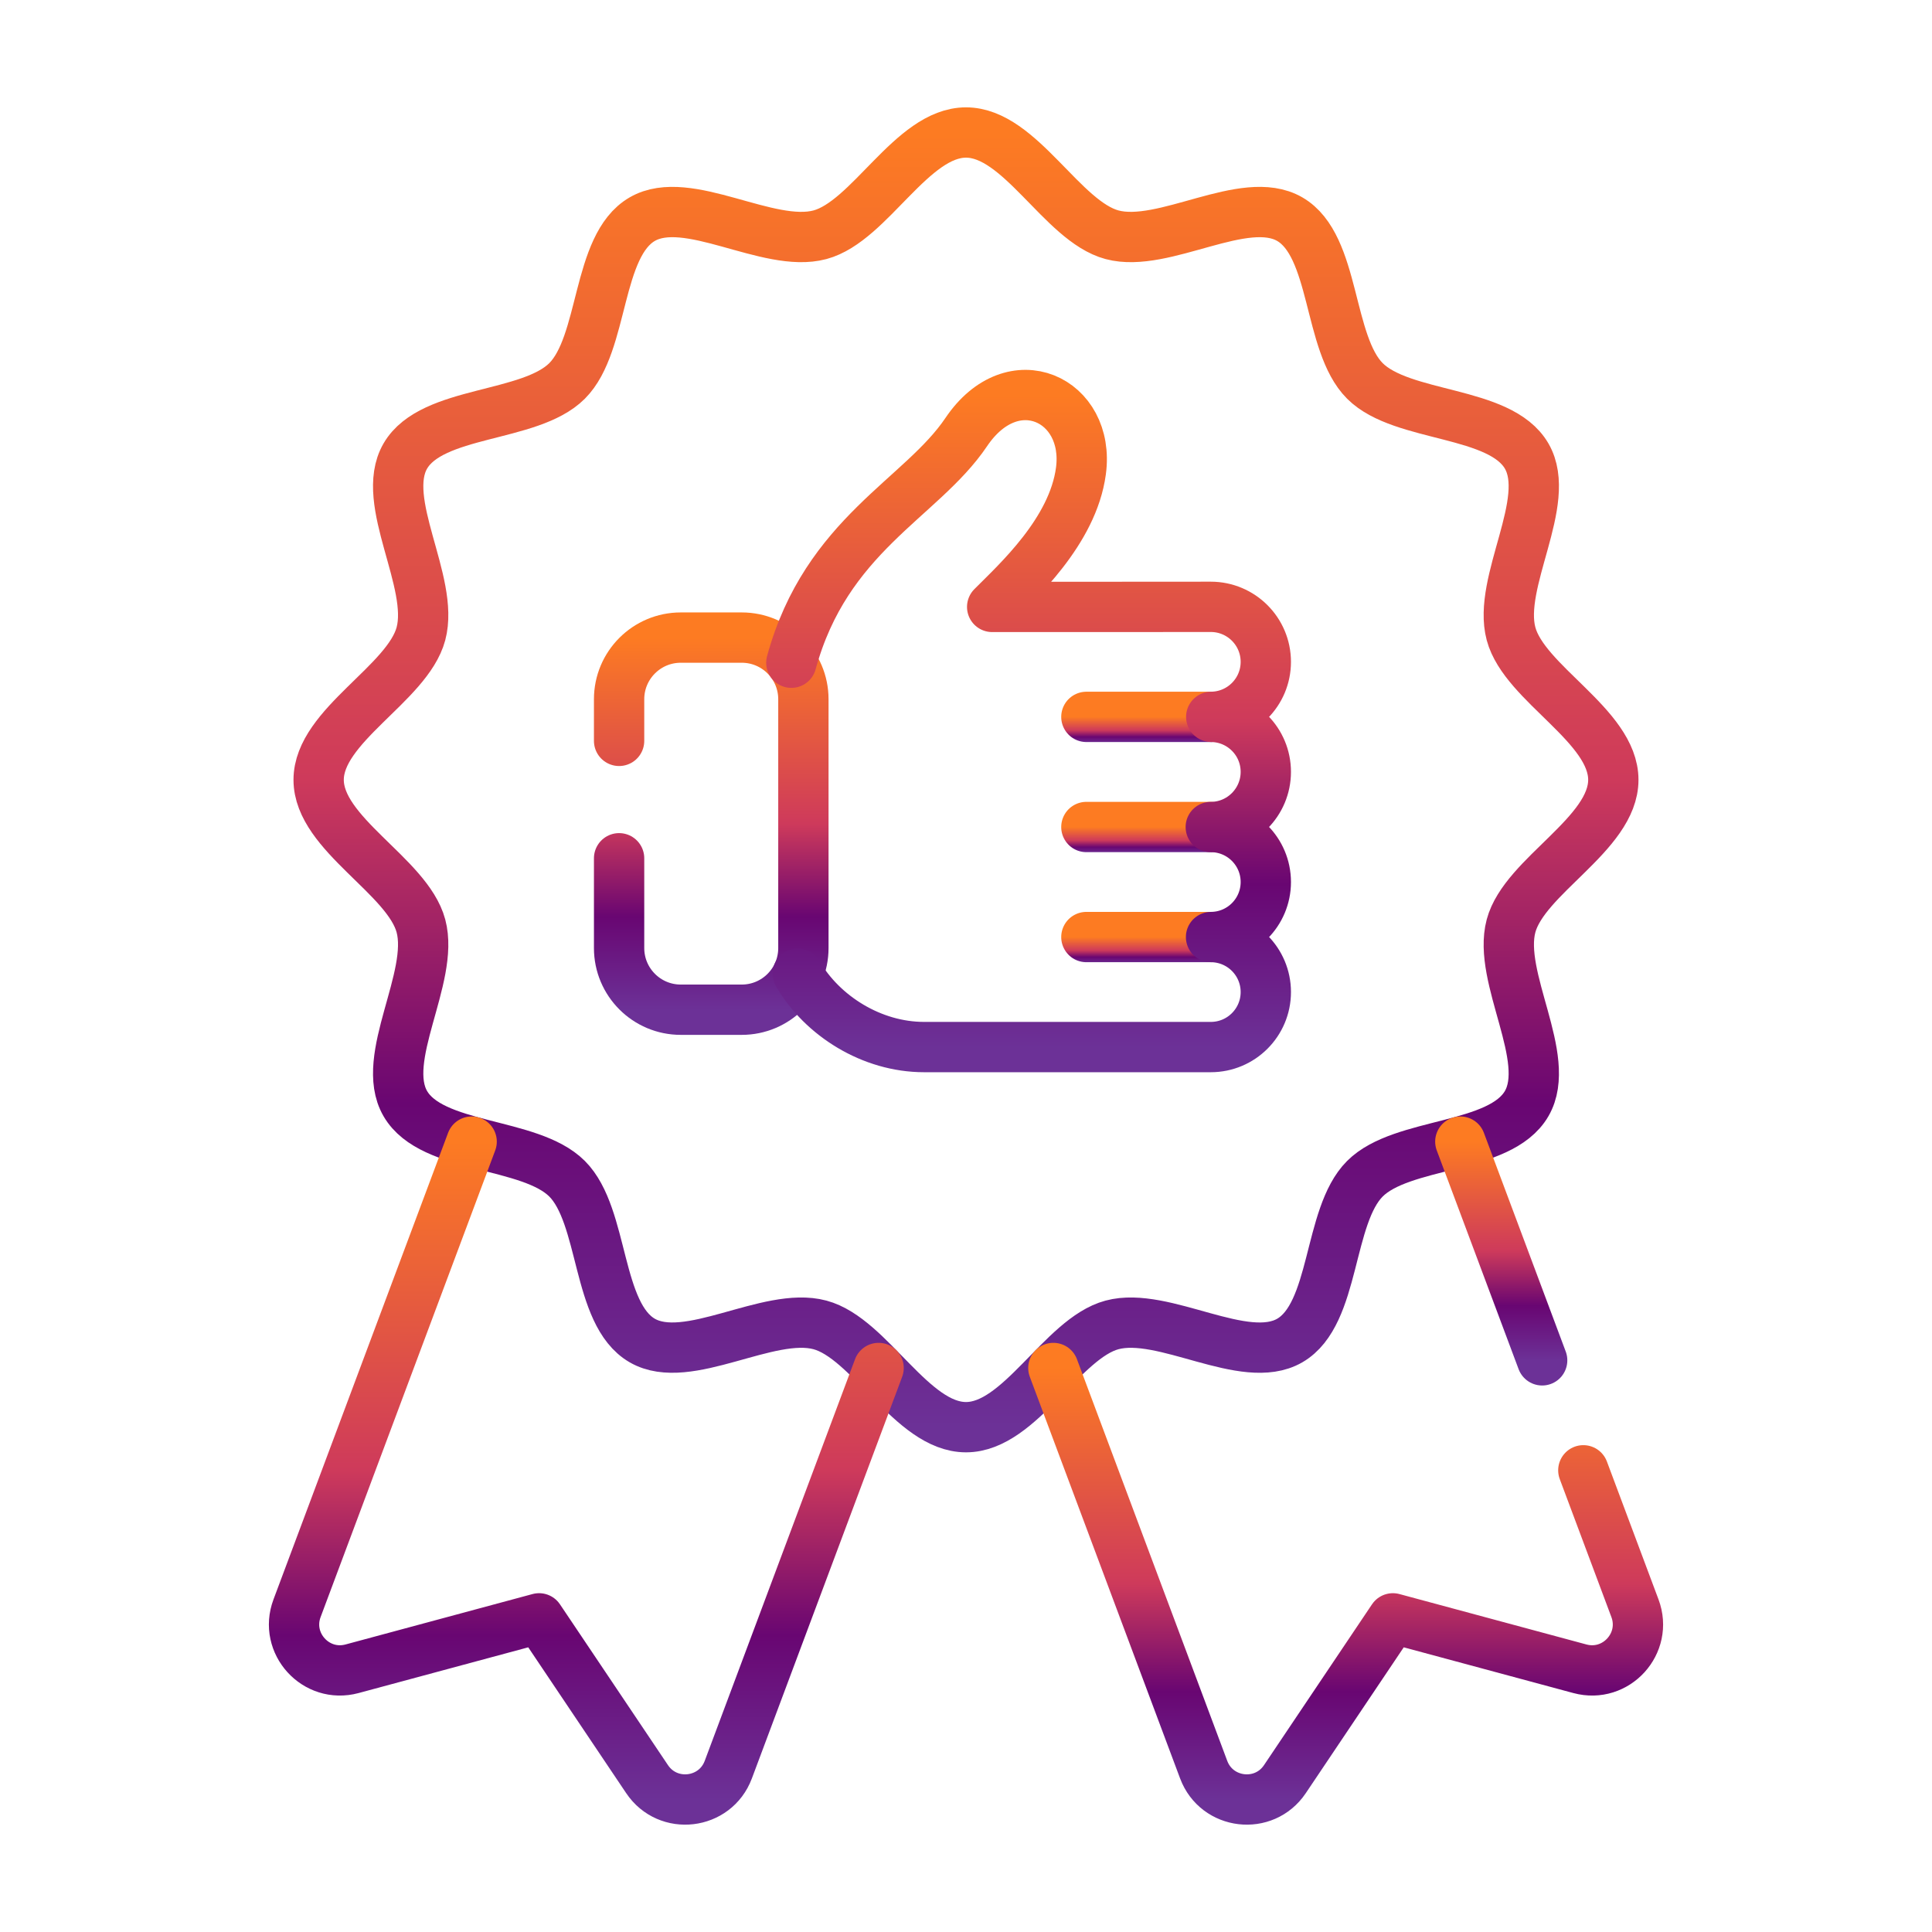
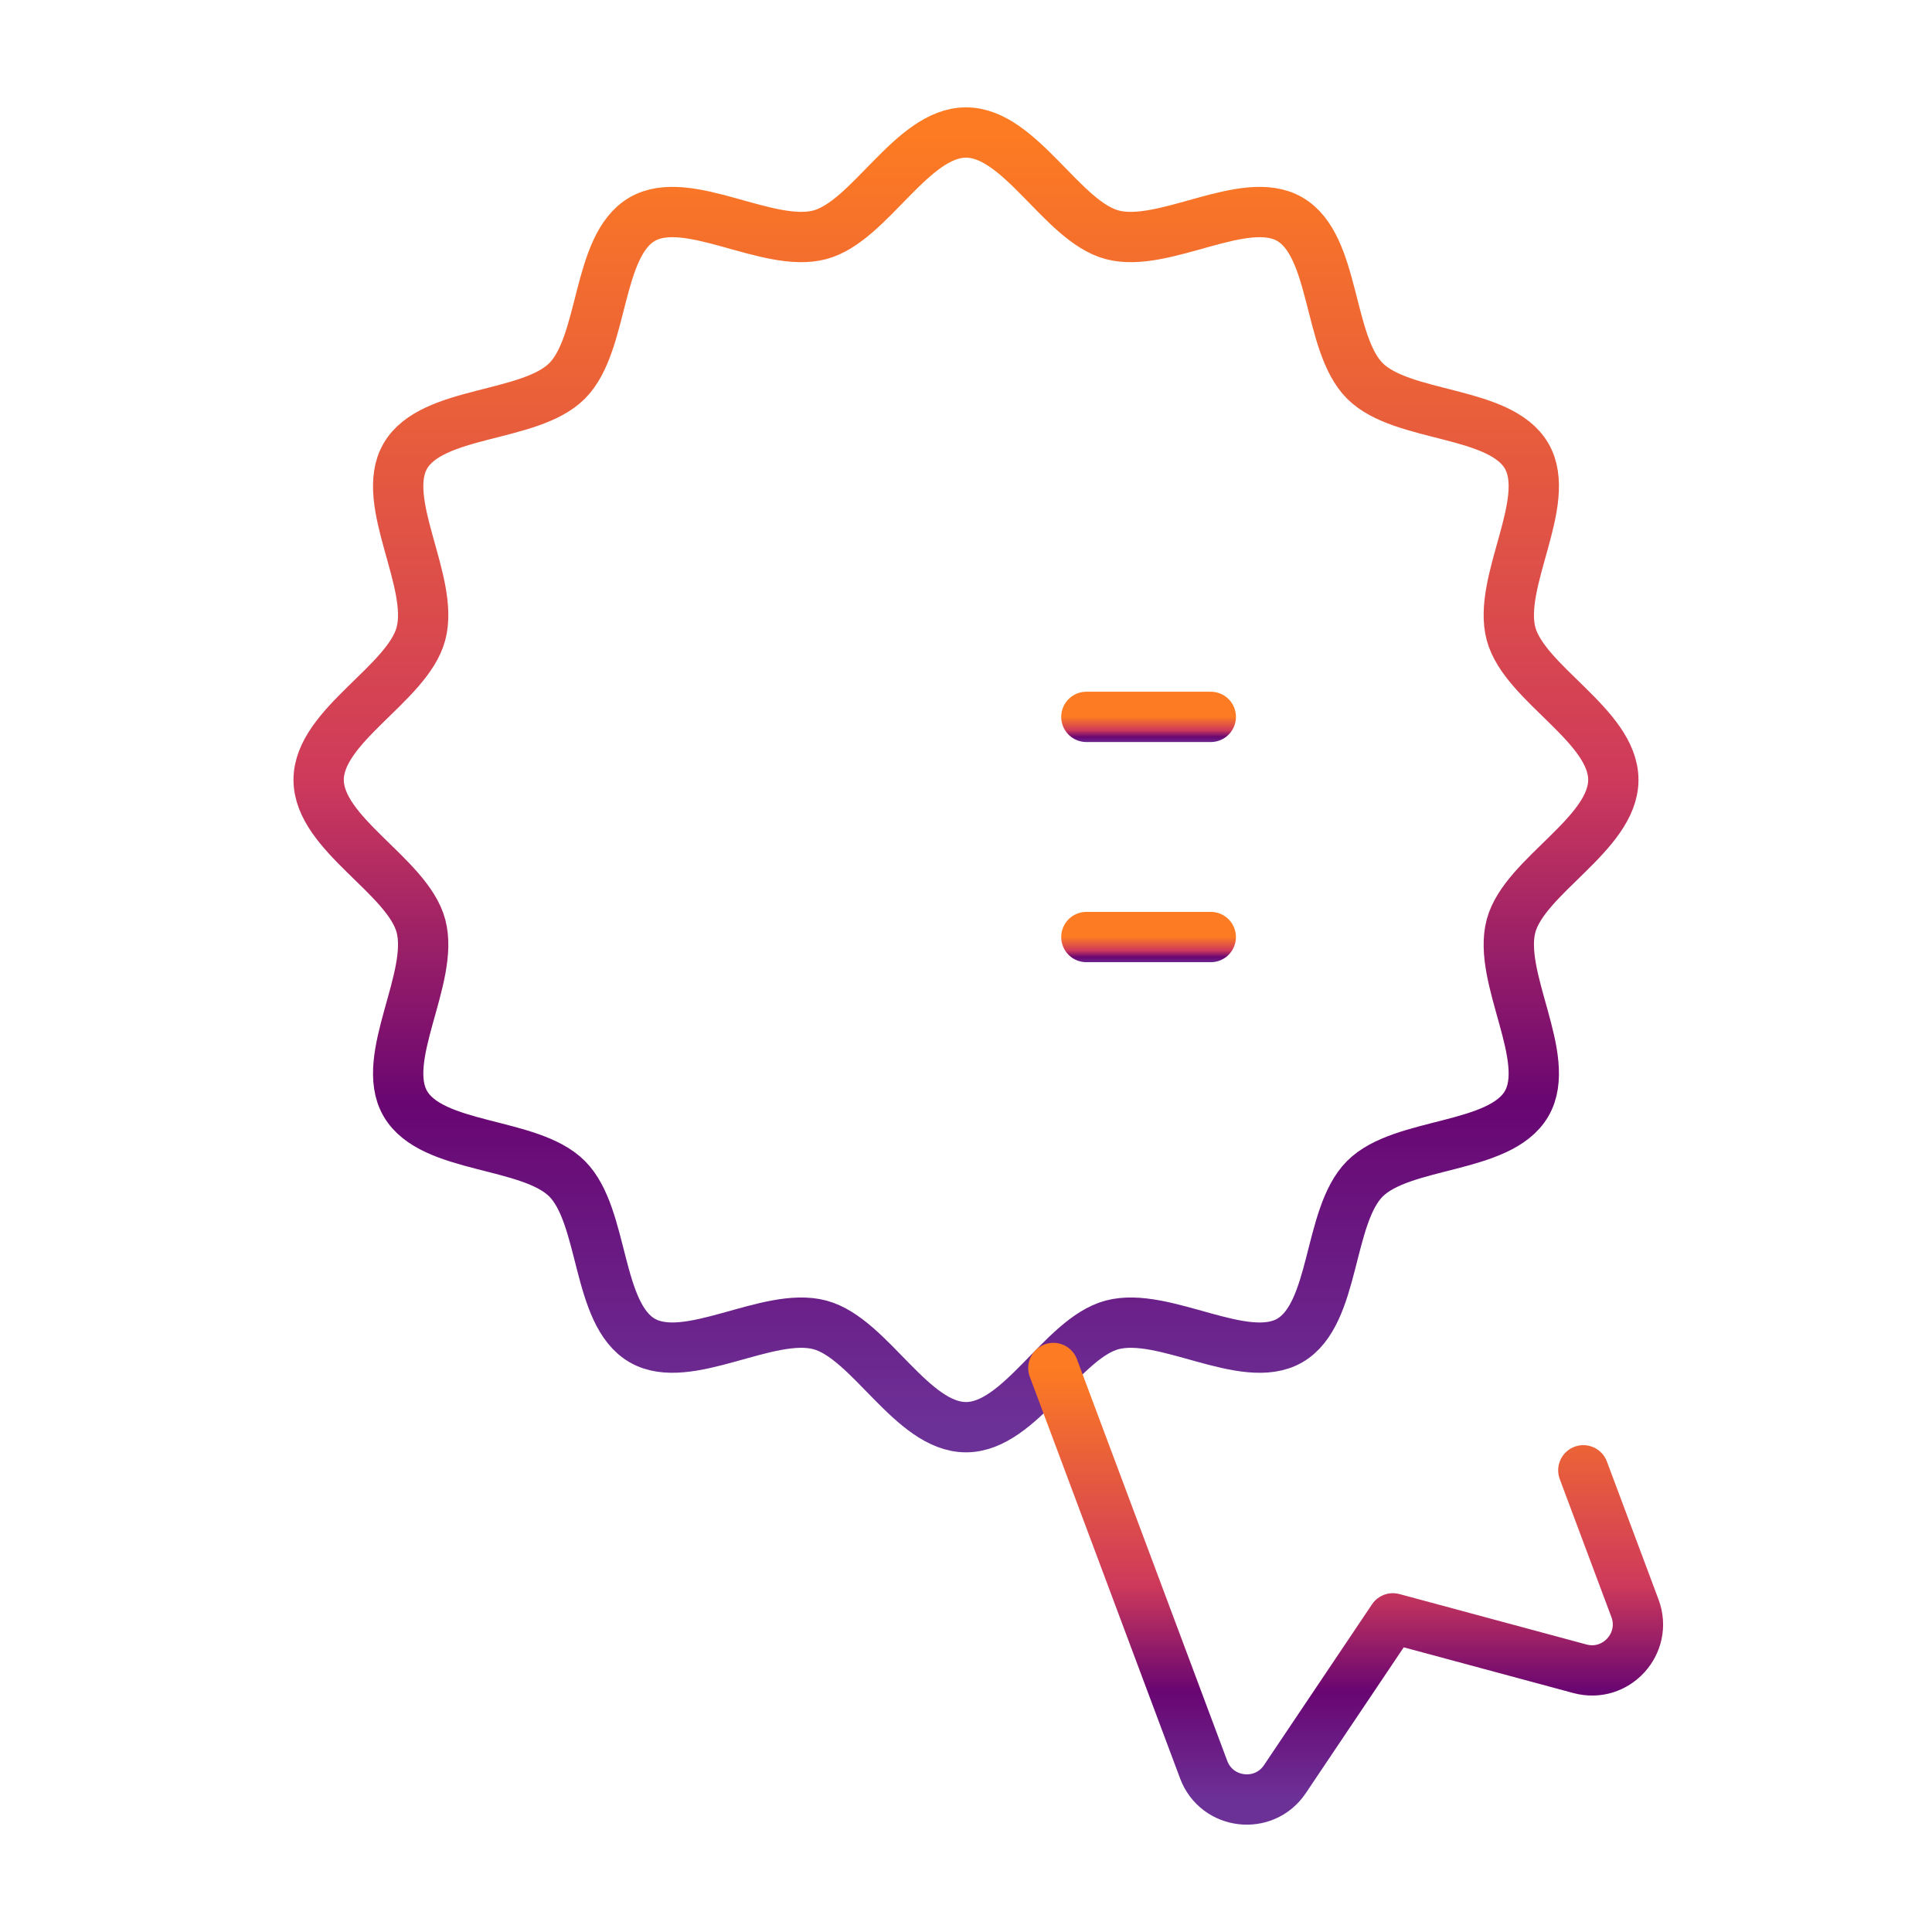
<svg xmlns="http://www.w3.org/2000/svg" width="72" height="72" viewBox="0 0 72 72" fill="none">
  <path d="M60.124 29.062C60.124 31.083 56.811 32.642 56.312 34.506C55.797 36.435 57.872 39.438 56.895 41.127C55.904 42.84 52.256 42.538 50.866 43.928C49.476 45.319 49.778 48.966 48.065 49.958C46.376 50.934 43.372 48.859 41.444 49.375C39.58 49.873 38.021 53.187 36 53.187C33.978 53.187 32.42 49.873 30.556 49.375C28.627 48.859 25.623 50.934 23.934 49.957C22.221 48.966 22.523 45.319 21.133 43.928C19.743 42.538 16.095 42.84 15.104 41.127C14.127 39.438 16.202 36.435 15.687 34.506C15.188 32.642 11.875 31.083 11.875 29.062C11.875 27.041 15.188 25.482 15.687 23.618C16.202 21.689 14.127 18.686 15.104 16.997C16.096 15.284 19.743 15.586 21.133 14.196C22.523 12.806 22.222 9.158 23.935 8.167C25.623 7.19 28.627 9.265 30.556 8.749C32.42 8.251 33.978 4.938 36 4.938C38.021 4.938 39.58 8.251 41.444 8.749C43.372 9.265 46.376 7.19 48.065 8.167C49.778 9.158 49.476 12.806 50.866 14.196C52.256 15.586 55.904 15.284 56.895 16.997C57.872 18.686 55.797 21.689 56.312 23.618C56.811 25.482 60.124 27.041 60.124 29.062Z" stroke="url(#paint0_linear_11_704)" stroke-width="1.875" stroke-miterlimit="10" stroke-linecap="round" stroke-linejoin="round" />
  <path d="M40.486 34.921H45.122" stroke="url(#paint1_linear_11_704)" stroke-width="1.875" stroke-miterlimit="10" stroke-linecap="round" stroke-linejoin="round" />
-   <path d="M40.486 30.82H45.122" stroke="url(#paint2_linear_11_704)" stroke-width="1.875" stroke-miterlimit="10" stroke-linecap="round" stroke-linejoin="round" />
  <path d="M40.486 26.716H45.122" stroke="url(#paint3_linear_11_704)" stroke-width="1.875" stroke-miterlimit="10" stroke-linecap="round" stroke-linejoin="round" />
-   <path d="M23.072 31.985V35.331C23.072 36.6 24.101 37.629 25.37 37.629H27.642C28.912 37.629 29.94 36.6 29.94 35.331V26.058C29.94 24.79 28.912 23.761 27.642 23.761H25.37C24.101 23.761 23.072 24.79 23.072 26.058V27.61" stroke="url(#paint4_linear_11_704)" stroke-width="1.875" stroke-miterlimit="10" stroke-linecap="round" stroke-linejoin="round" />
-   <path d="M17.577 42.545L11.07 59.935C10.581 61.241 11.774 62.553 13.12 62.19L20.09 60.311L24.115 66.304C24.893 67.462 26.654 67.255 27.142 65.949L32.743 50.981" stroke="url(#paint5_linear_11_704)" stroke-width="1.875" stroke-miterlimit="10" stroke-linecap="round" stroke-linejoin="round" />
-   <path d="M57.472 50.696L54.422 42.545" stroke="url(#paint6_linear_11_704)" stroke-width="1.875" stroke-miterlimit="10" stroke-linecap="round" stroke-linejoin="round" />
  <path d="M39.256 50.981L44.857 65.949C45.346 67.255 47.107 67.462 47.884 66.304L51.909 60.311L58.879 62.19C60.226 62.553 61.419 61.241 60.93 59.935L59.006 54.794" stroke="url(#paint7_linear_11_704)" stroke-width="1.875" stroke-miterlimit="10" stroke-linecap="round" stroke-linejoin="round" />
-   <path d="M29.73 36.286C30.644 37.862 32.488 39.021 34.437 39.021H40.486H45.122C46.255 39.021 47.173 38.103 47.173 36.971C47.173 35.841 46.26 34.926 45.132 34.921C46.26 34.916 47.173 34 47.173 32.871C47.173 31.738 46.255 30.82 45.122 30.82C46.255 30.82 47.173 29.897 47.173 28.765C47.173 27.638 46.264 26.725 45.139 26.715C46.264 26.706 47.173 25.792 47.173 24.666C47.173 23.533 46.255 22.615 45.122 22.615L40.486 22.618H36.975C37.904 21.682 39.981 19.81 40.283 17.552C40.64 14.892 37.756 13.511 36.009 16.103C34.337 18.585 30.794 19.927 29.491 24.698" stroke="url(#paint8_linear_11_704)" stroke-width="1.875" stroke-miterlimit="10" stroke-linecap="round" stroke-linejoin="round" />
  <defs>
    <linearGradient id="paint0_linear_11_704" x1="36" y1="4.938" x2="36" y2="53.187" gradientUnits="userSpaceOnUse">
      <stop stop-color="#FD7B22" />
      <stop offset="0.5" stop-color="#CE3A5B" />
      <stop offset="0.75" stop-color="#690672" />
      <stop offset="1" stop-color="#6C3197" />
    </linearGradient>
    <linearGradient id="paint1_linear_11_704" x1="42.804" y1="34.921" x2="42.804" y2="35.921" gradientUnits="userSpaceOnUse">
      <stop stop-color="#FD7B22" />
      <stop offset="0.5" stop-color="#CE3A5B" />
      <stop offset="0.75" stop-color="#690672" />
      <stop offset="1" stop-color="#6C3197" />
    </linearGradient>
    <linearGradient id="paint2_linear_11_704" x1="42.804" y1="30.82" x2="42.804" y2="31.82" gradientUnits="userSpaceOnUse">
      <stop stop-color="#FD7B22" />
      <stop offset="0.5" stop-color="#CE3A5B" />
      <stop offset="0.75" stop-color="#690672" />
      <stop offset="1" stop-color="#6C3197" />
    </linearGradient>
    <linearGradient id="paint3_linear_11_704" x1="42.804" y1="26.716" x2="42.804" y2="27.716" gradientUnits="userSpaceOnUse">
      <stop stop-color="#FD7B22" />
      <stop offset="0.5" stop-color="#CE3A5B" />
      <stop offset="0.75" stop-color="#690672" />
      <stop offset="1" stop-color="#6C3197" />
    </linearGradient>
    <linearGradient id="paint4_linear_11_704" x1="26.506" y1="23.761" x2="26.506" y2="37.629" gradientUnits="userSpaceOnUse">
      <stop stop-color="#FD7B22" />
      <stop offset="0.5" stop-color="#CE3A5B" />
      <stop offset="0.75" stop-color="#690672" />
      <stop offset="1" stop-color="#6C3197" />
    </linearGradient>
    <linearGradient id="paint5_linear_11_704" x1="21.851" y1="42.545" x2="21.851" y2="67.062" gradientUnits="userSpaceOnUse">
      <stop stop-color="#FD7B22" />
      <stop offset="0.5" stop-color="#CE3A5B" />
      <stop offset="0.75" stop-color="#690672" />
      <stop offset="1" stop-color="#6C3197" />
    </linearGradient>
    <linearGradient id="paint6_linear_11_704" x1="55.947" y1="42.545" x2="55.947" y2="50.696" gradientUnits="userSpaceOnUse">
      <stop stop-color="#FD7B22" />
      <stop offset="0.5" stop-color="#CE3A5B" />
      <stop offset="0.75" stop-color="#690672" />
      <stop offset="1" stop-color="#6C3197" />
    </linearGradient>
    <linearGradient id="paint7_linear_11_704" x1="50.149" y1="50.981" x2="50.149" y2="67.062" gradientUnits="userSpaceOnUse">
      <stop stop-color="#FD7B22" />
      <stop offset="0.5" stop-color="#CE3A5B" />
      <stop offset="0.75" stop-color="#690672" />
      <stop offset="1" stop-color="#6C3197" />
    </linearGradient>
    <linearGradient id="paint8_linear_11_704" x1="38.332" y1="14.721" x2="38.332" y2="39.021" gradientUnits="userSpaceOnUse">
      <stop stop-color="#FD7B22" />
      <stop offset="0.5" stop-color="#CE3A5B" />
      <stop offset="0.75" stop-color="#690672" />
      <stop offset="1" stop-color="#6C3197" />
    </linearGradient>
  </defs>
</svg>